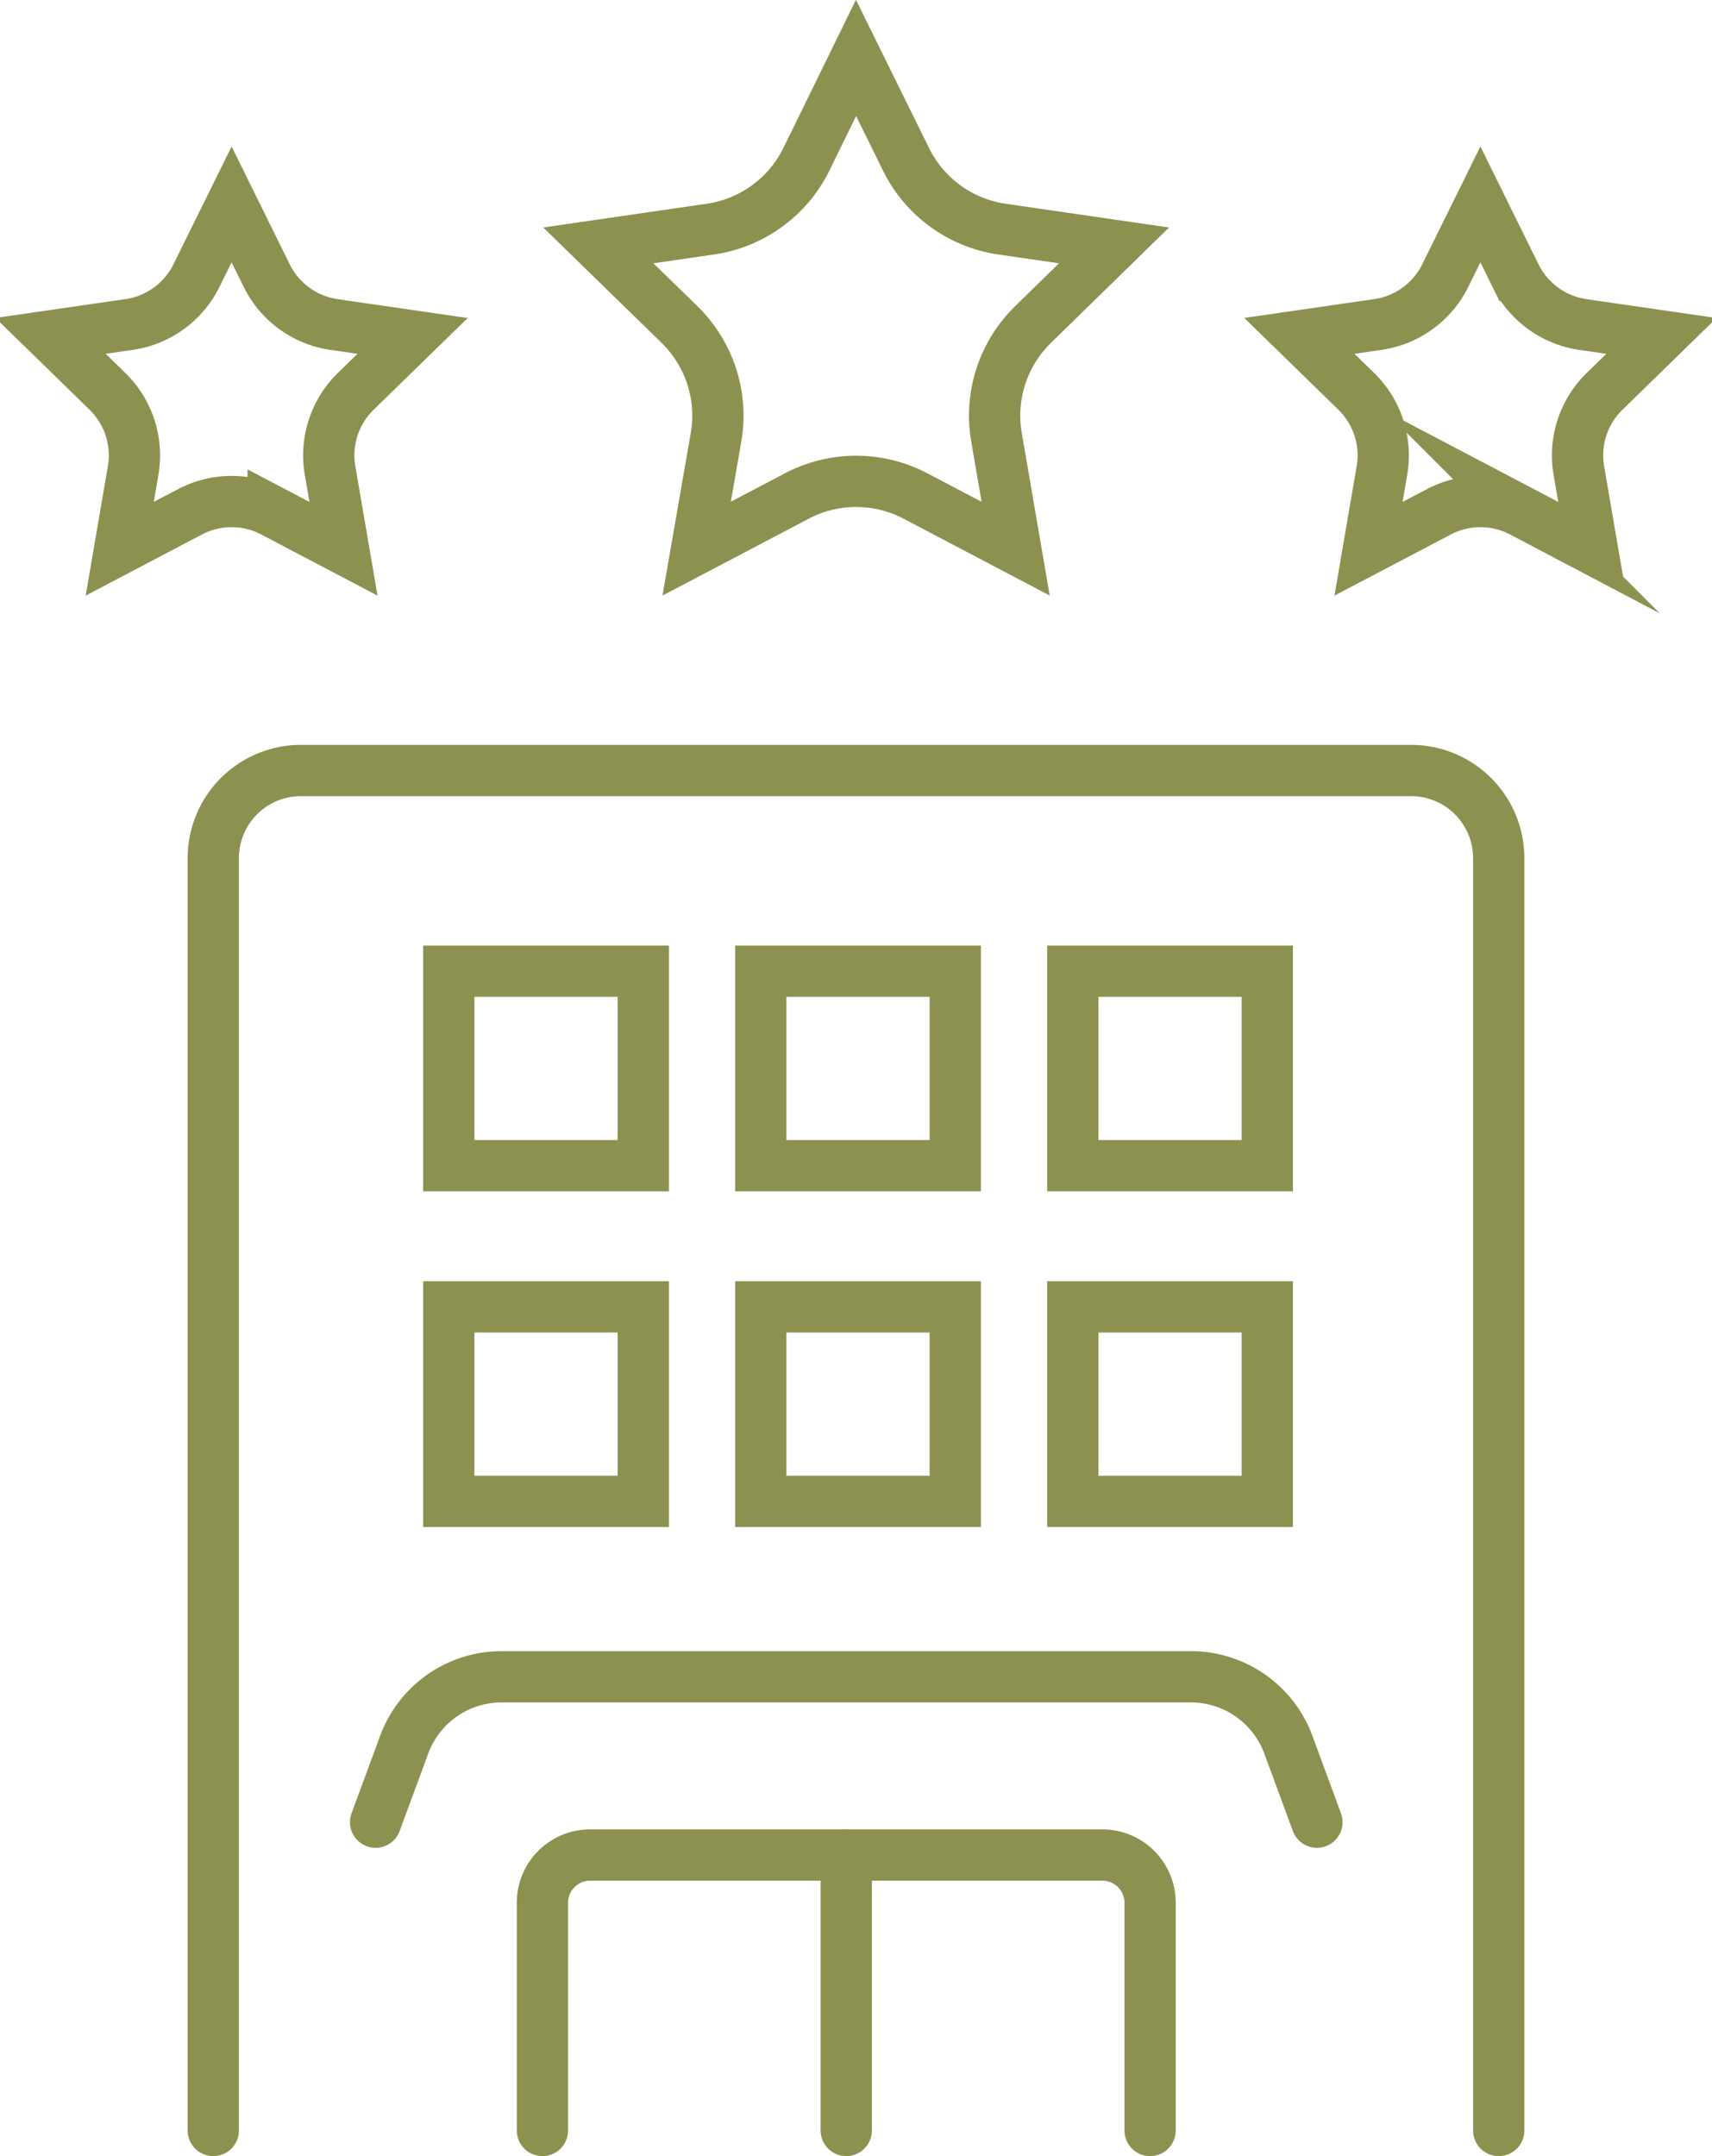
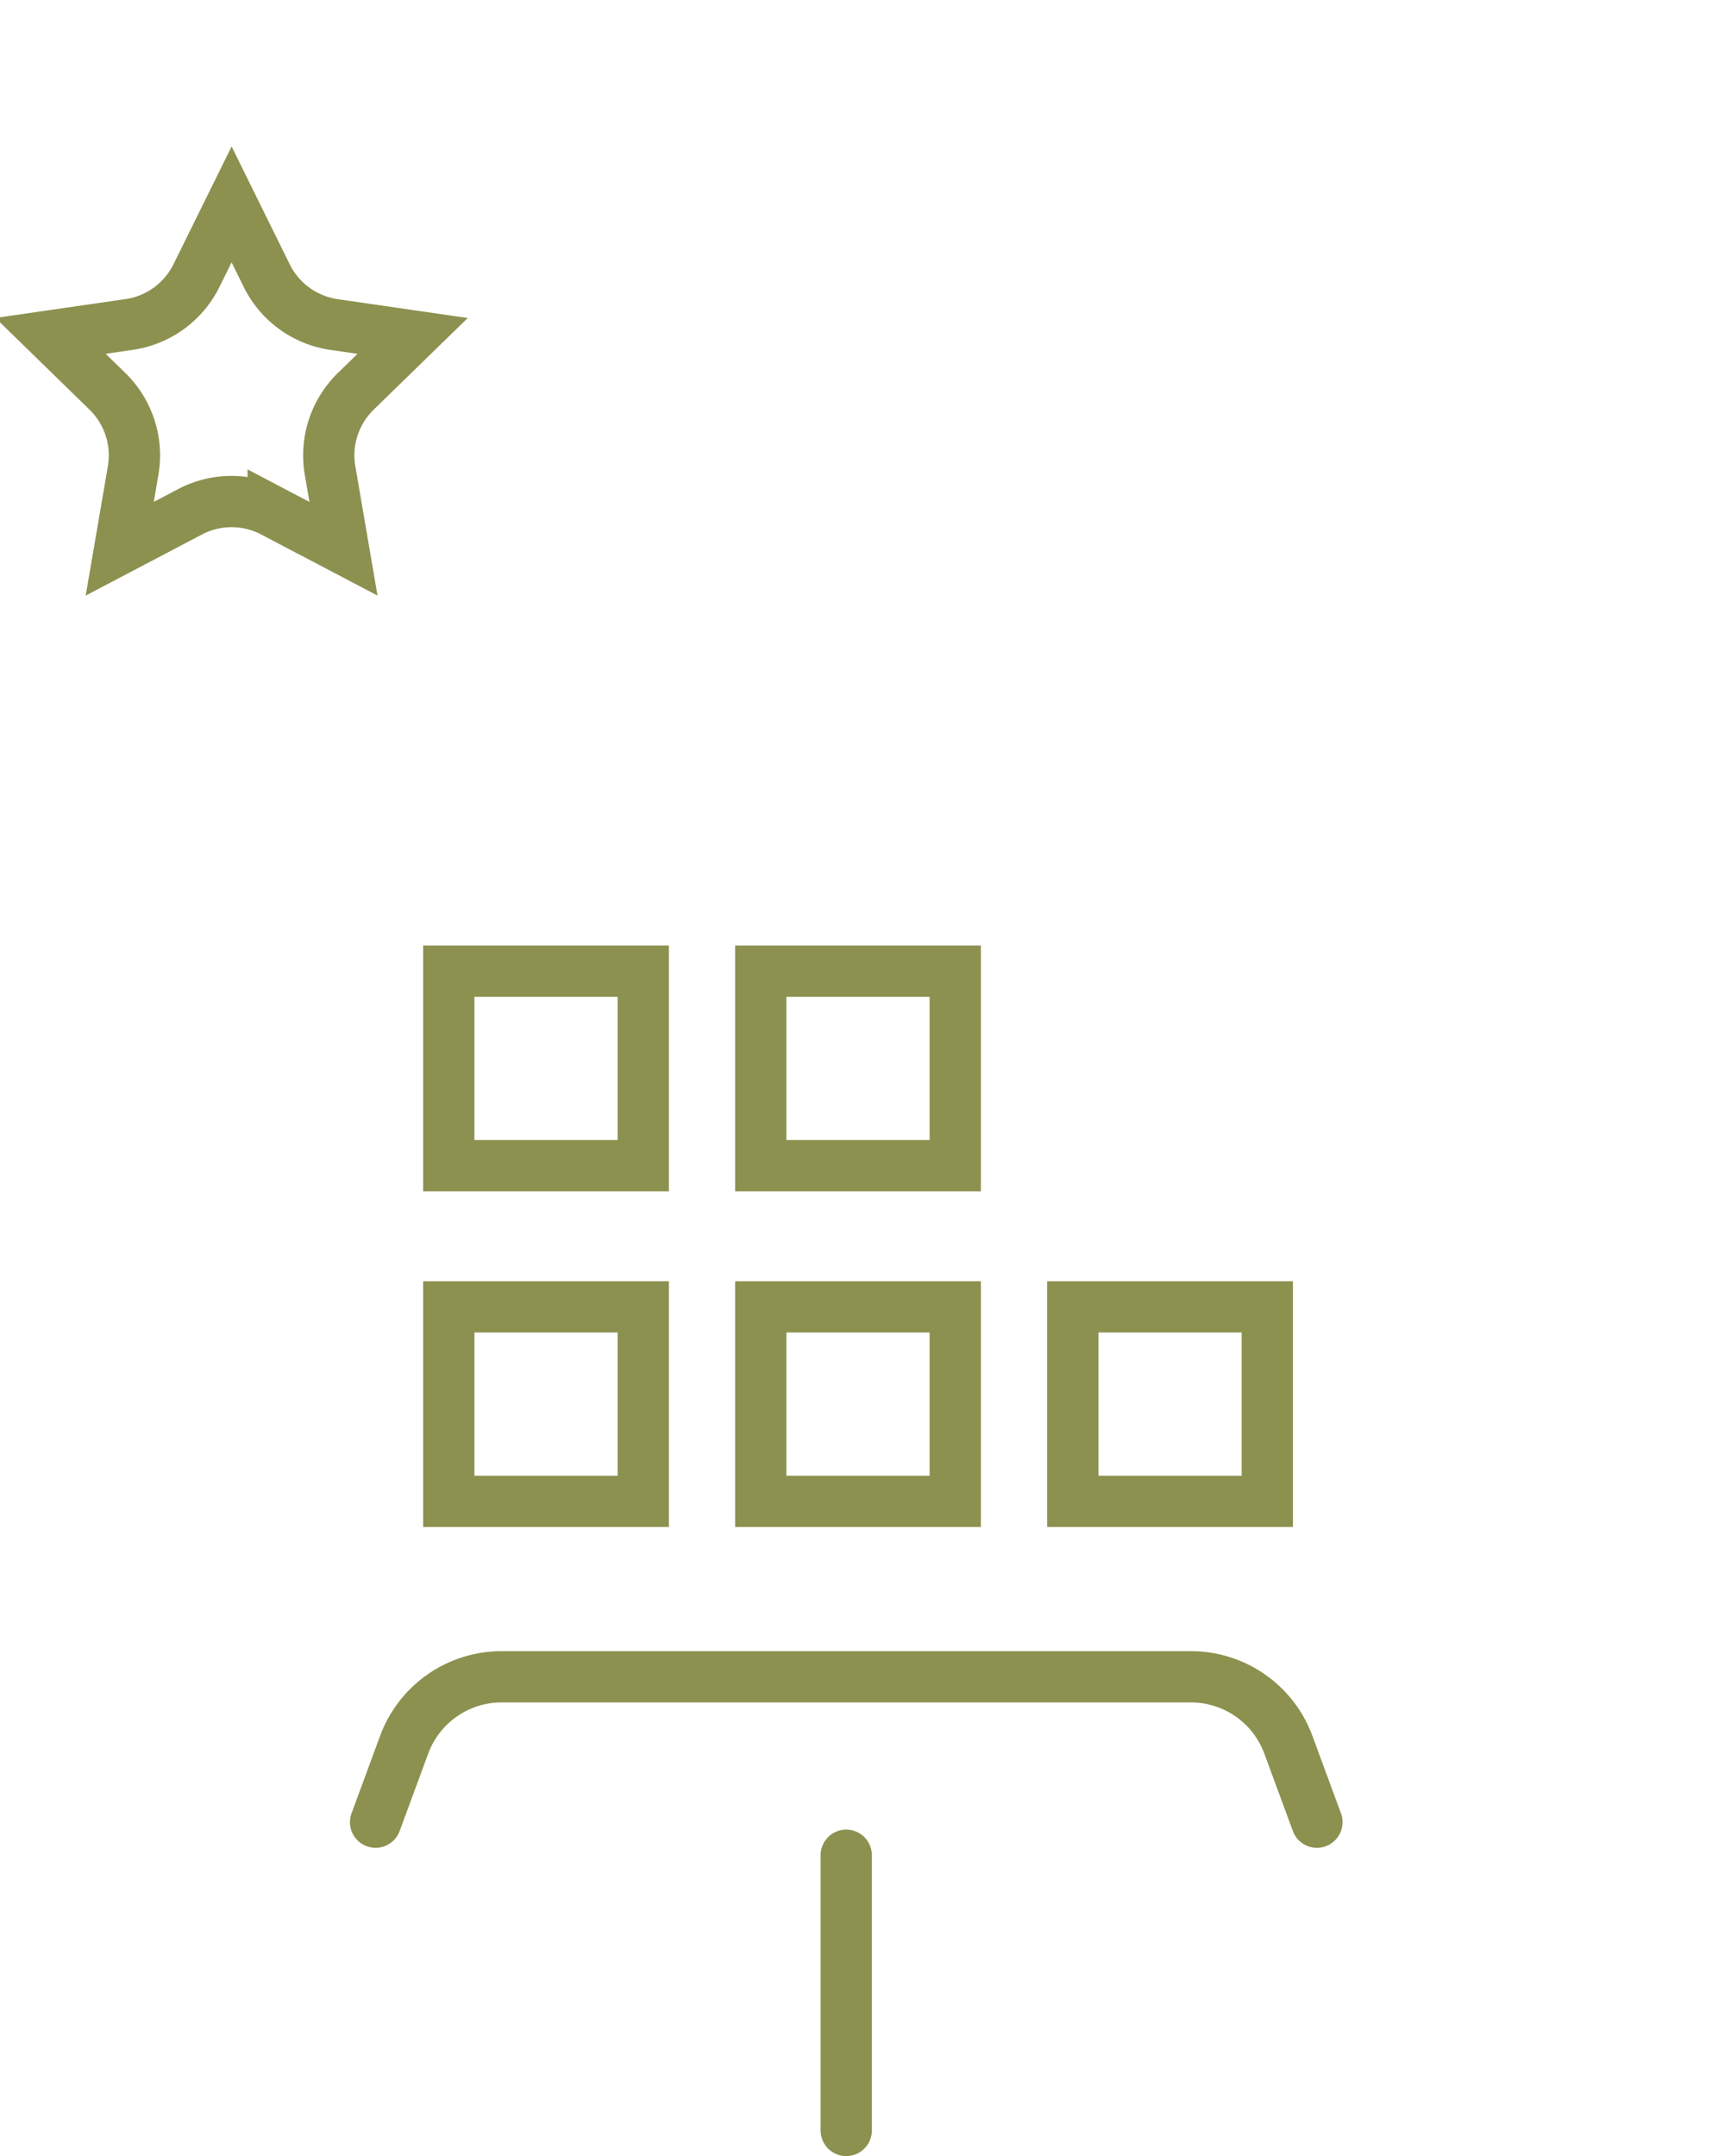
<svg xmlns="http://www.w3.org/2000/svg" preserveAspectRatio="xMidYMid slice" width="54px" height="68px" viewBox="0 0 35.519 44.493">
  <g id="Gruppe_8517" data-name="Gruppe 8517" transform="translate(-751.585 -1024.069)">
    <g id="Gruppe_8511" data-name="Gruppe 8511">
      <g id="Gruppe_8510" data-name="Gruppe 8510">
-         <path id="Pfad_7266" data-name="Pfad 7266" d="M769.345,1025.264l1.033,2.095a2.629,2.629,0,0,0,1.98,1.438l2.312.336L773,1030.764a2.628,2.628,0,0,0-.756,2.327l.395,2.3-2.068-1.087a2.633,2.633,0,0,0-2.447,0l-2.068,1.087.4-2.3a2.626,2.626,0,0,0-.756-2.327l-1.673-1.631,2.312-.336a2.629,2.629,0,0,0,1.98-1.438Z" fill="none" stroke="#8c914f" stroke-linecap="round" stroke-miterlimit="10" stroke-width="1.058" />
        <g id="Gruppe_8509" data-name="Gruppe 8509">
-           <path id="Pfad_7267" data-name="Pfad 7267" d="M782.231,1028.287l.725,1.47a1.847,1.847,0,0,0,1.389,1.009l1.622.235-1.173,1.144a1.844,1.844,0,0,0-.531,1.633l.277,1.615-1.45-.762a1.843,1.843,0,0,0-1.717,0l-1.451.762.277-1.615a1.843,1.843,0,0,0-.53-1.633L778.495,1031l1.622-.235a1.845,1.845,0,0,0,1.389-1.009Z" fill="none" stroke="#8c914f" stroke-linecap="round" stroke-miterlimit="10" stroke-width="1.058" />
          <path id="Pfad_7268" data-name="Pfad 7268" d="M756.458,1028.287l.725,1.47a1.845,1.845,0,0,0,1.389,1.009l1.622.235-1.174,1.144a1.846,1.846,0,0,0-.53,1.633l.277,1.615-1.451-.762a1.843,1.843,0,0,0-1.717,0l-1.45.762.277-1.615a1.846,1.846,0,0,0-.53-1.633L752.722,1031l1.622-.235a1.845,1.845,0,0,0,1.389-1.009Z" fill="none" stroke="#8c914f" stroke-linecap="round" stroke-miterlimit="10" stroke-width="1.058" />
        </g>
      </g>
    </g>
    <g id="Gruppe_8516" data-name="Gruppe 8516">
      <g id="Gruppe_8513" data-name="Gruppe 8513">
        <g id="Gruppe_8512" data-name="Gruppe 8512">
-           <path id="Pfad_7269" data-name="Pfad 7269" d="M782.609,1068.033v-26.255a1.809,1.809,0,0,0-1.809-1.809H757.889a1.809,1.809,0,0,0-1.809,1.809v26.255" fill="none" stroke="#8c914f" stroke-linecap="round" stroke-miterlimit="10" stroke-width="1.058" />
-           <path id="Pfad_7270" data-name="Pfad 7270" d="M762.873,1068.033v-4.7a.984.984,0,0,1,.984-.984H774.43a.985.985,0,0,1,.984.984v4.7" fill="none" stroke="#8c914f" stroke-linecap="round" stroke-miterlimit="10" stroke-width="1.058" />
-         </g>
+           </g>
      </g>
      <line id="Linie_2967" data-name="Linie 2967" y2="5.68" transform="translate(769.143 1062.353)" fill="none" stroke="#8c914f" stroke-linecap="round" stroke-miterlimit="10" stroke-width="1.058" />
      <g id="Gruppe_8514" data-name="Gruppe 8514">
        <rect id="Rechteck_2144" data-name="Rechteck 2144" width="4.014" height="4.014" transform="translate(760.94 1044.11)" fill="none" stroke="#8c914f" stroke-linecap="round" stroke-miterlimit="10" stroke-width="1.058" />
        <rect id="Rechteck_2145" data-name="Rechteck 2145" width="4.014" height="4.014" transform="translate(767.379 1044.11)" fill="none" stroke="#8c914f" stroke-linecap="round" stroke-miterlimit="10" stroke-width="1.058" />
-         <rect id="Rechteck_2146" data-name="Rechteck 2146" width="4.014" height="4.014" transform="translate(773.819 1044.11)" fill="none" stroke="#8c914f" stroke-linecap="round" stroke-miterlimit="10" stroke-width="1.058" />
      </g>
      <g id="Gruppe_8515" data-name="Gruppe 8515">
        <rect id="Rechteck_2147" data-name="Rechteck 2147" width="4.014" height="4.014" transform="translate(760.94 1051.037)" fill="none" stroke="#8c914f" stroke-linecap="round" stroke-miterlimit="10" stroke-width="1.058" />
        <rect id="Rechteck_2148" data-name="Rechteck 2148" width="4.014" height="4.014" transform="translate(767.379 1051.037)" fill="none" stroke="#8c914f" stroke-linecap="round" stroke-miterlimit="10" stroke-width="1.058" />
        <rect id="Rechteck_2149" data-name="Rechteck 2149" width="4.014" height="4.014" transform="translate(773.819 1051.037)" fill="none" stroke="#8c914f" stroke-linecap="round" stroke-miterlimit="10" stroke-width="1.058" />
      </g>
      <path id="Pfad_7271" data-name="Pfad 7271" d="M759.43,1061.671l.59-1.6a2.144,2.144,0,0,1,2.012-1.4h14.223a2.144,2.144,0,0,1,2.012,1.4l.59,1.6" fill="none" stroke="#8c914f" stroke-linecap="round" stroke-linejoin="round" stroke-width="1.058" />
    </g>
  </g>
</svg>